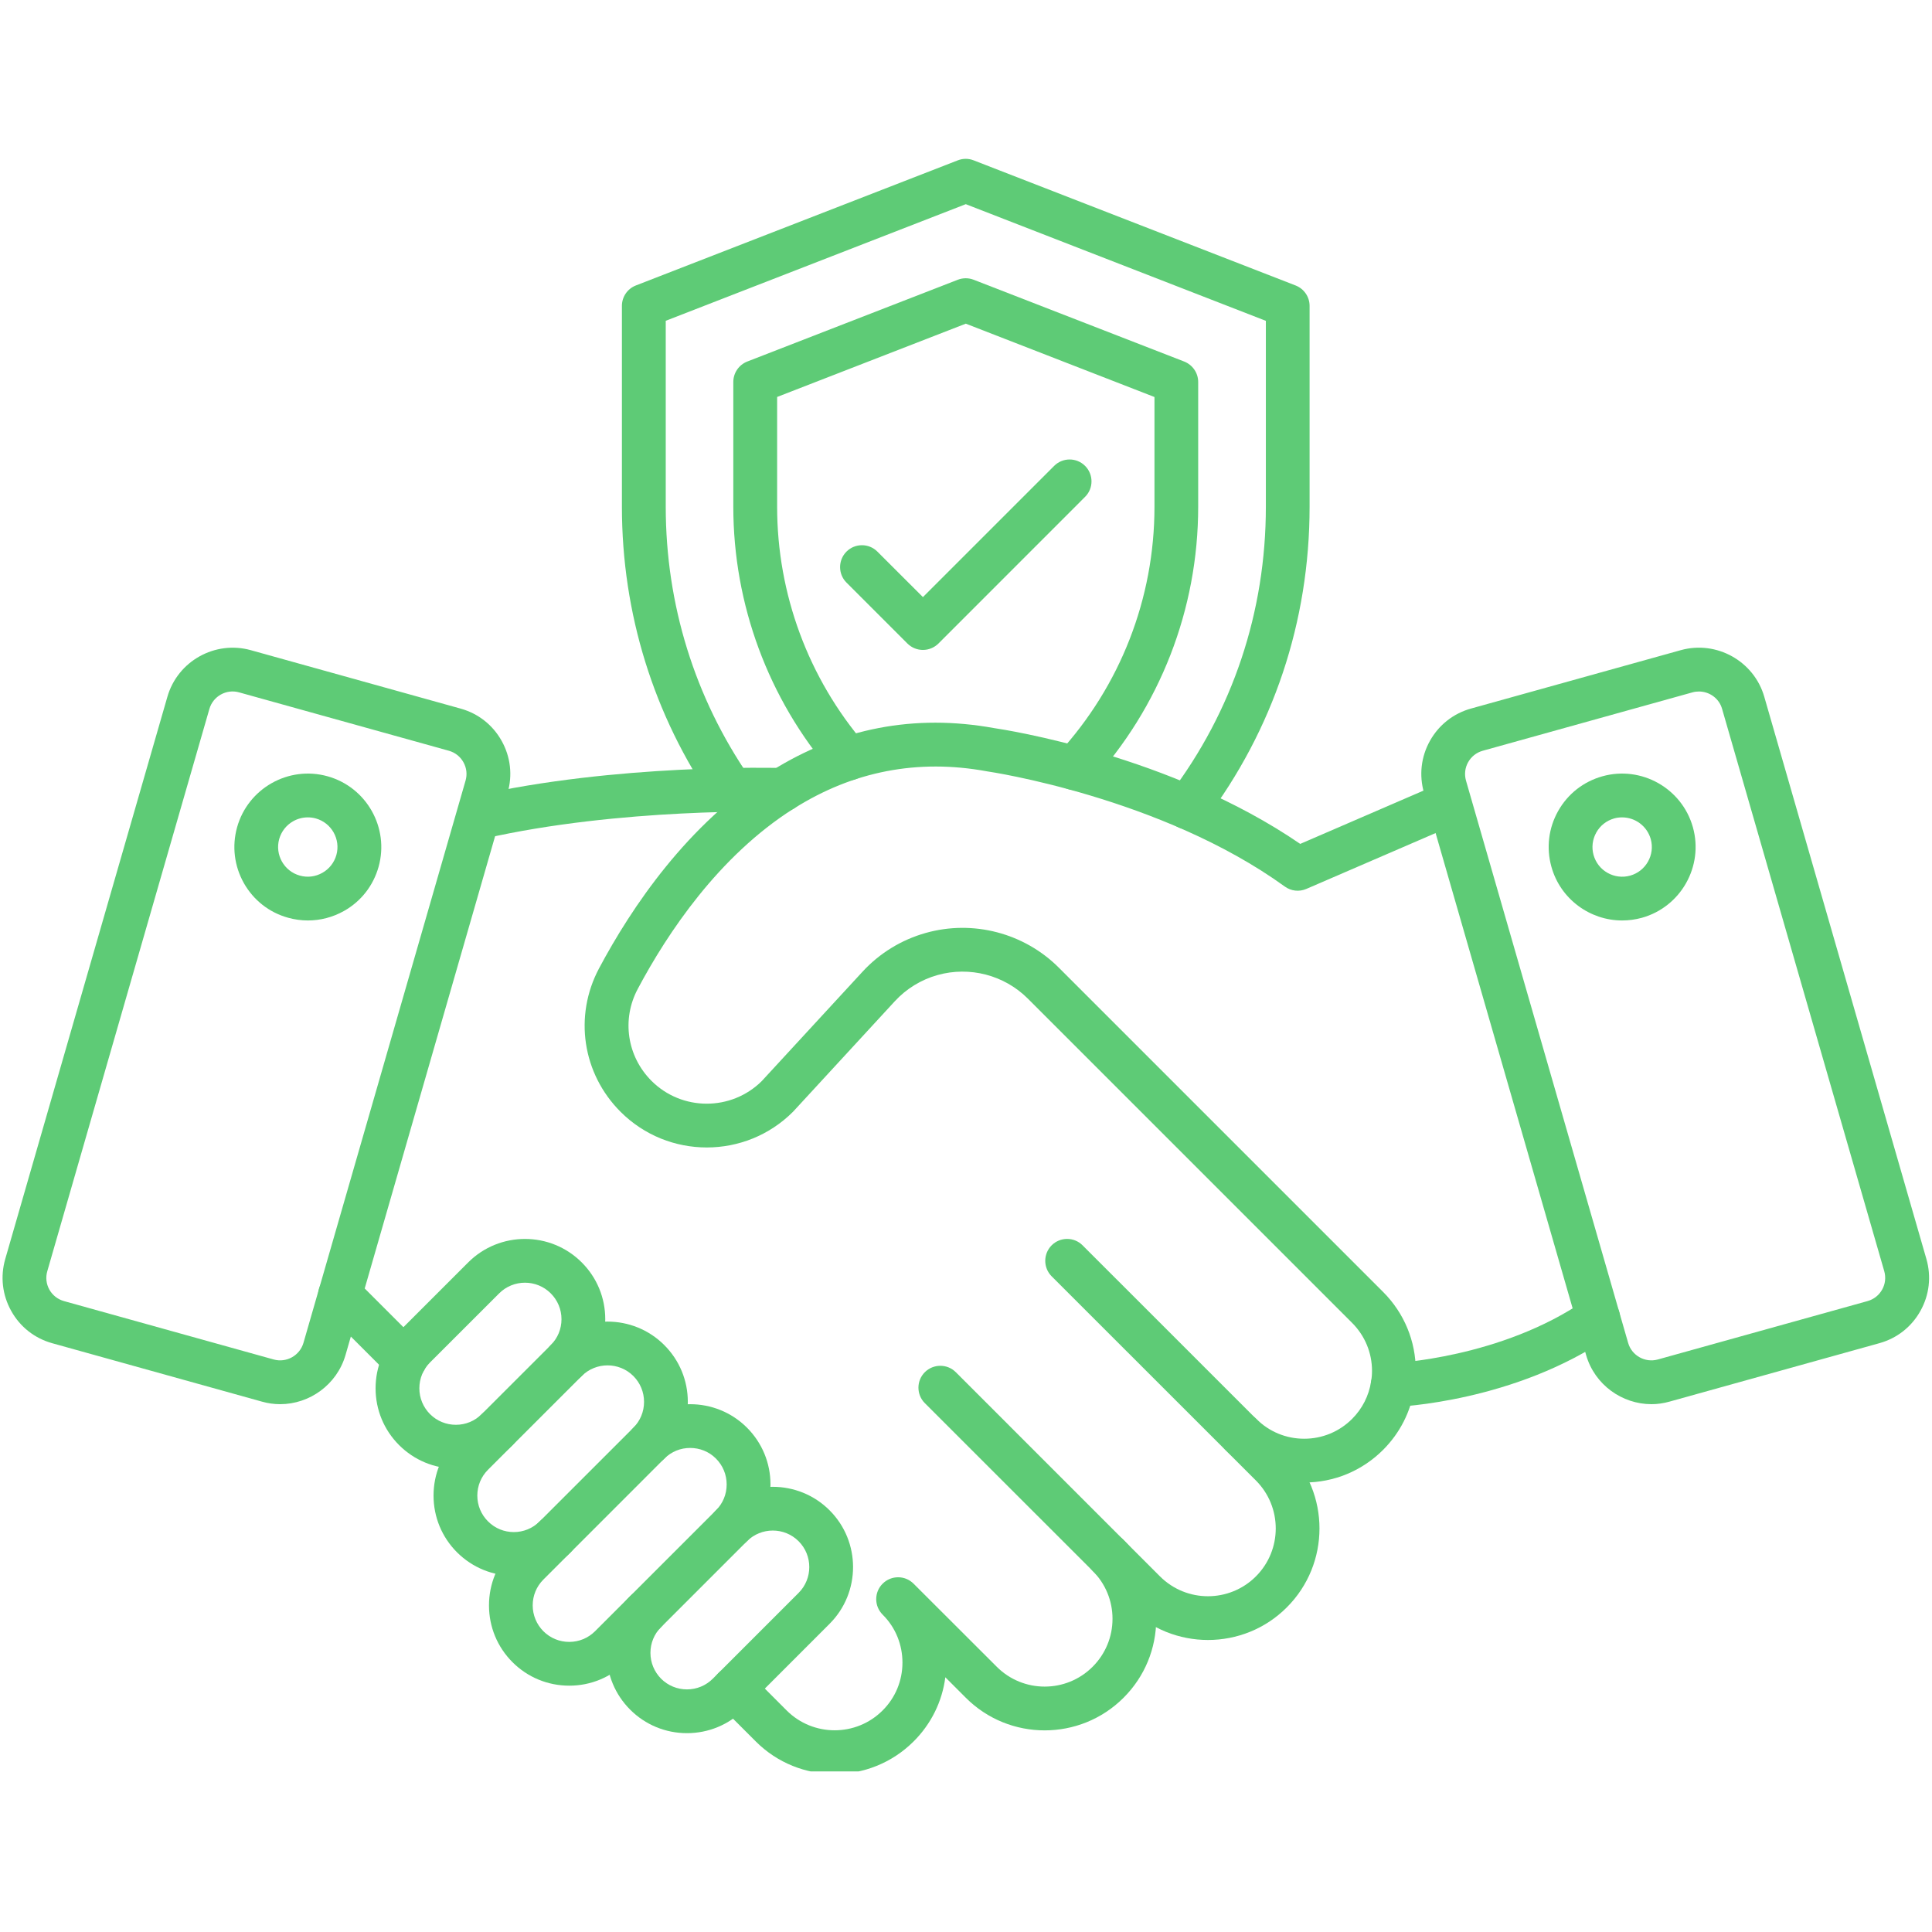
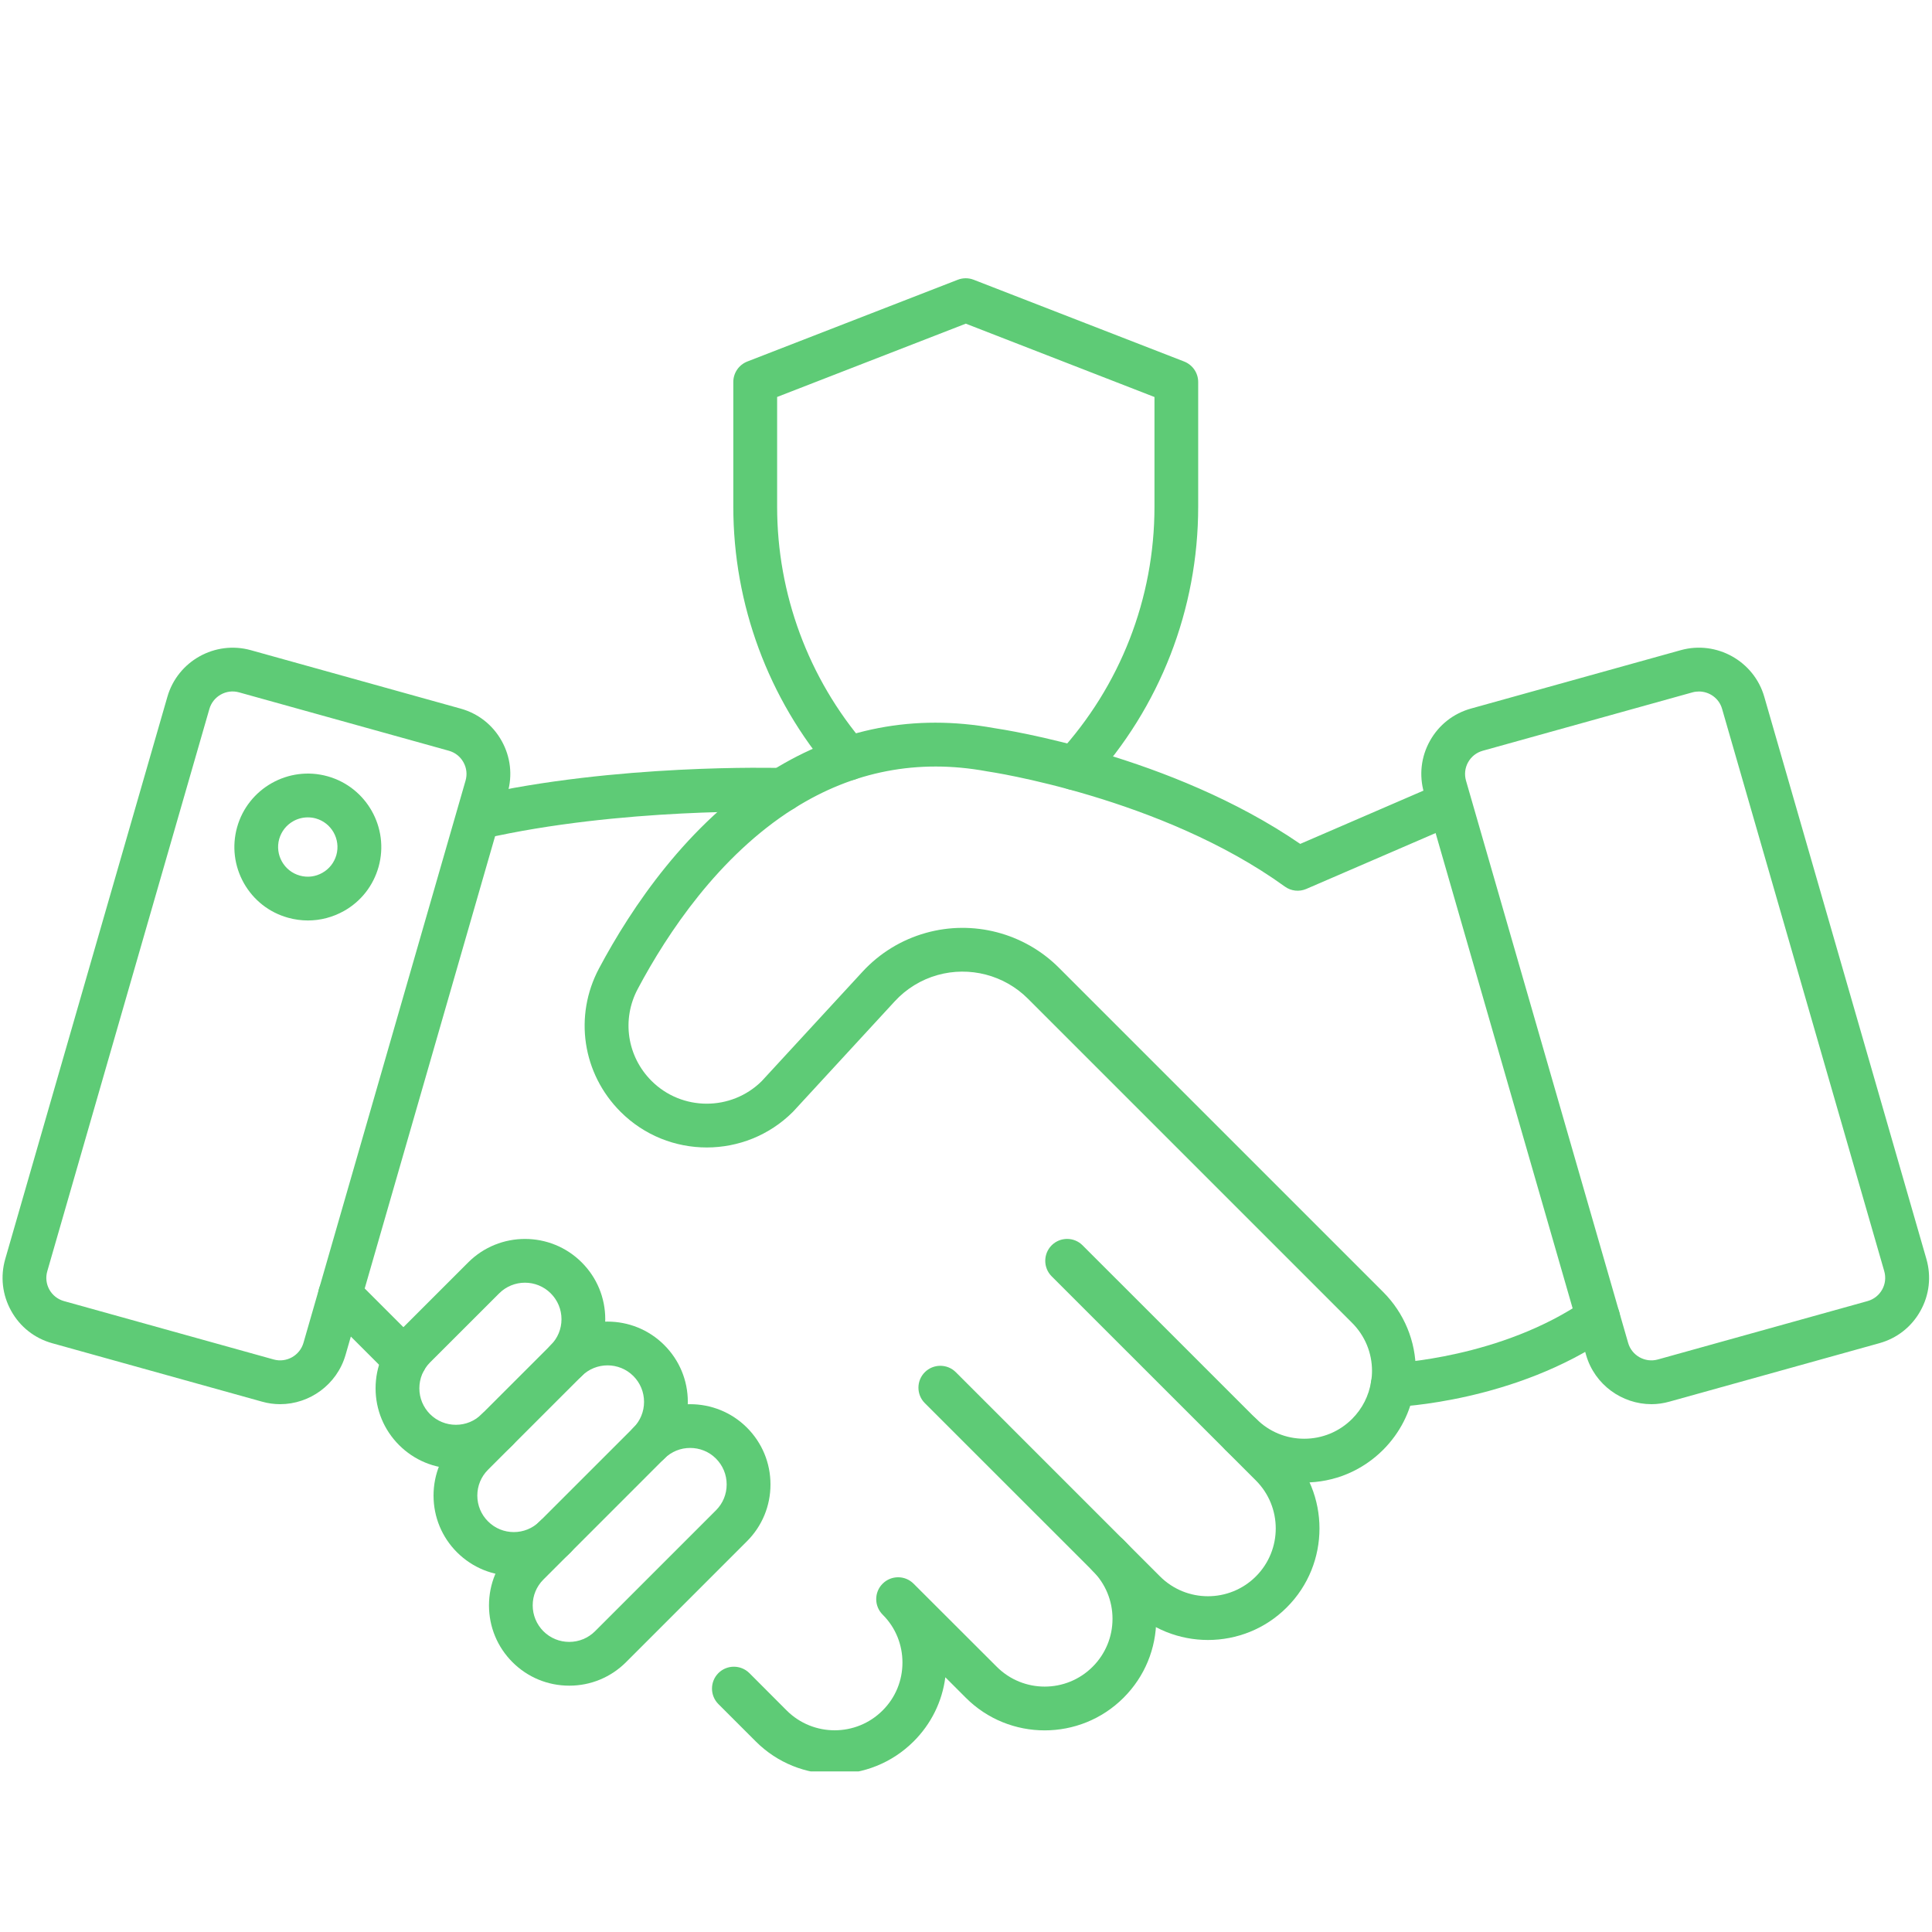
<svg xmlns="http://www.w3.org/2000/svg" width="200" zoomAndPan="magnify" viewBox="0 0 150 150" height="200" preserveAspectRatio="xMidYMid meet" version="1.0">
  <defs>
    <clipPath id="2320b9852e">
      <path d="M 55 119 L 90 119 L 90 137.531 L 55 137.531 Z M 55 119 " clip-rule="nonzero" />
    </clipPath>
    <clipPath id="104835ccee">
-       <path d="M 48 12.281 L 102 12.281 L 102 65 L 48 65 Z M 48 12.281 " clip-rule="nonzero" />
-     </clipPath>
+       </clipPath>
  </defs>
  <path fill="#5ecb76" d="M 21.75 109.02 C 21.281 109.02 20.812 108.957 20.344 108.824 L 4.059 104.289 C 2.691 103.91 1.559 103.02 0.871 101.781 C 0.18 100.543 0.016 99.113 0.406 97.754 L 12.996 54.098 C 13.793 51.328 16.695 49.707 19.473 50.48 L 35.762 55.016 C 37.129 55.395 38.258 56.285 38.949 57.523 C 39.641 58.762 39.805 60.191 39.41 61.555 L 26.824 105.211 C 26.156 107.504 24.035 109.02 21.75 109.02 Z M 21.254 105.551 C 22.242 105.824 23.27 105.246 23.559 104.266 L 36.145 60.609 C 36.285 60.129 36.227 59.617 35.98 59.18 C 35.738 58.742 35.336 58.426 34.852 58.289 L 18.559 53.754 C 17.574 53.477 16.543 54.055 16.258 55.039 L 3.672 98.695 C 3.531 99.176 3.59 99.688 3.832 100.125 C 4.078 100.562 4.48 100.879 4.965 101.016 Z M 21.254 105.551 " fill-opacity="1" fill-rule="nonzero" />
  <path fill="#5ecb76" d="M 23.906 71.465 C 23.395 71.465 22.879 71.395 22.371 71.254 C 20.902 70.848 19.684 69.891 18.934 68.566 C 18.188 67.238 18 65.699 18.406 64.234 C 19.25 61.207 22.402 59.426 25.43 60.27 C 28.457 61.113 30.238 64.266 29.395 67.293 C 28.984 68.762 28.031 69.984 26.703 70.73 C 25.836 71.215 24.875 71.465 23.906 71.465 Z M 23.895 63.461 C 23.504 63.461 23.113 63.562 22.766 63.758 C 22.227 64.062 21.844 64.555 21.676 65.145 C 21.336 66.367 22.055 67.641 23.277 67.98 C 23.871 68.148 24.492 68.07 25.027 67.766 C 25.566 67.465 25.949 66.969 26.117 66.379 C 26.457 65.156 25.738 63.883 24.516 63.543 C 24.309 63.484 24.102 63.461 23.895 63.461 Z M 27.75 66.836 Z M 27.75 66.836 " fill-opacity="1" fill-rule="nonzero" />
  <path fill="#5ecb76" d="M 128.223 109.02 C 125.93 109.02 123.809 107.508 123.145 105.207 L 110.559 61.551 C 110.168 60.188 110.328 58.758 111.02 57.52 C 111.711 56.281 112.844 55.391 114.207 55.012 L 130.5 50.477 C 133.273 49.707 136.18 51.328 136.977 54.094 L 149.566 97.75 C 149.957 99.113 149.793 100.543 149.102 101.777 C 148.414 103.016 147.281 103.906 145.914 104.285 L 129.625 108.82 C 129.156 108.953 128.684 109.02 128.223 109.02 Z M 131.906 53.688 C 131.738 53.688 131.574 53.707 131.406 53.754 L 115.117 58.289 C 114.629 58.426 114.23 58.742 113.984 59.18 C 113.738 59.617 113.684 60.129 113.82 60.609 L 126.41 104.266 C 126.691 105.246 127.723 105.824 128.711 105.551 L 144.996 101.016 C 145.484 100.879 145.883 100.562 146.129 100.125 C 146.375 99.688 146.43 99.176 146.293 98.695 L 133.703 55.039 C 133.473 54.219 132.719 53.688 131.906 53.688 Z M 130.949 52.117 Z M 130.949 52.117 " fill-opacity="1" fill-rule="nonzero" />
-   <path fill="#5ecb76" d="M 125.941 71.465 C 123.449 71.465 121.148 69.812 120.449 67.289 C 120.043 65.82 120.23 64.285 120.977 62.961 C 121.727 61.633 122.945 60.68 124.414 60.27 C 127.441 59.426 130.594 61.207 131.438 64.234 C 132.281 67.262 130.5 70.414 127.473 71.258 C 126.961 71.398 126.445 71.465 125.941 71.465 Z M 125.941 63.461 C 125.734 63.461 125.527 63.484 125.324 63.543 C 124.734 63.711 124.238 64.094 123.938 64.633 C 123.637 65.168 123.559 65.789 123.723 66.383 C 123.891 66.973 124.273 67.469 124.812 67.77 C 125.344 68.07 125.969 68.148 126.562 67.984 C 127.785 67.645 128.504 66.371 128.164 65.148 C 127.875 64.129 126.949 63.461 125.941 63.461 Z M 125.941 63.461 " fill-opacity="1" fill-rule="nonzero" />
  <path fill="#5ecb76" d="M 108.129 109.238 C 107.219 109.238 106.465 108.52 106.434 107.602 C 106.398 106.66 107.133 105.875 108.07 105.84 C 108.152 105.836 116.555 105.465 123.113 100.922 C 123.887 100.391 124.945 100.582 125.48 101.355 C 126.016 102.129 125.82 103.184 125.051 103.723 C 117.652 108.84 108.574 109.227 108.195 109.238 C 108.172 109.238 108.152 109.238 108.129 109.238 Z M 108.129 109.238 " fill-opacity="1" fill-rule="nonzero" />
  <path fill="#5ecb76" d="M 31.441 107.262 C 31.004 107.262 30.57 107.098 30.238 106.766 L 25.199 101.73 C 24.535 101.066 24.535 99.988 25.199 99.324 C 25.863 98.664 26.938 98.664 27.602 99.324 L 32.641 104.363 C 33.305 105.027 33.305 106.105 32.641 106.766 C 32.309 107.102 31.875 107.262 31.441 107.262 Z M 31.441 107.262 " fill-opacity="1" fill-rule="nonzero" />
  <g clip-path="url(#2320b9852e)">
    <path fill="#5ecb76" d="M 64.801 137.734 C 62.582 137.734 60.367 136.895 58.676 135.203 L 55.777 132.305 C 55.113 131.641 55.113 130.562 55.777 129.898 C 56.438 129.238 57.516 129.238 58.18 129.898 L 61.078 132.801 C 63.133 134.852 66.473 134.852 68.523 132.801 C 69.52 131.812 70.066 130.488 70.066 129.082 C 70.066 128.398 69.938 127.73 69.684 127.098 C 69.422 126.449 69.035 125.863 68.527 125.359 C 67.863 124.695 67.863 123.617 68.527 122.957 C 69.191 122.293 70.27 122.293 70.93 122.957 L 77.387 129.406 C 79.441 131.461 82.777 131.461 84.832 129.406 C 85.824 128.414 86.375 127.09 86.375 125.684 C 86.375 124.281 85.828 122.957 84.832 121.961 C 84.168 121.301 84.168 120.223 84.832 119.559 C 85.492 118.895 86.57 118.895 87.234 119.559 C 88.871 121.195 89.77 123.371 89.77 125.684 C 89.77 128 88.871 130.176 87.234 131.812 C 83.855 135.191 78.359 135.191 74.984 131.812 L 73.395 130.223 C 73.152 132.109 72.293 133.852 70.926 135.211 C 69.234 136.895 67.02 137.734 64.801 137.734 Z M 64.801 137.734 " fill-opacity="1" fill-rule="nonzero" />
  </g>
  <path fill="#5ecb76" d="M 93.789 127.328 C 91.57 127.328 89.352 126.484 87.664 124.793 L 71.805 108.941 C 71.141 108.277 71.141 107.199 71.805 106.535 C 72.469 105.875 73.547 105.875 74.207 106.535 L 90.062 122.391 C 92.117 124.445 95.453 124.445 97.508 122.391 C 99.562 120.336 99.562 117 97.508 114.945 L 81.648 99.09 C 80.988 98.43 80.988 97.352 81.648 96.688 C 82.312 96.023 83.391 96.023 84.051 96.688 L 99.91 112.543 C 103.289 115.922 103.289 121.418 99.91 124.793 C 98.227 126.484 96.004 127.328 93.789 127.328 Z M 93.789 127.328 " fill-opacity="1" fill-rule="nonzero" />
  <path fill="#5ecb76" d="M 101.258 115.102 C 98.941 115.102 96.766 114.203 95.133 112.562 C 94.469 111.898 94.469 110.824 95.133 110.16 C 95.793 109.496 96.871 109.496 97.535 110.16 C 98.531 111.156 99.848 111.703 101.258 111.703 C 102.664 111.703 103.984 111.156 104.98 110.16 C 105.77 109.367 106.277 108.367 106.449 107.273 C 106.5 106.992 106.523 106.715 106.523 106.438 C 106.523 105.035 105.977 103.711 104.98 102.711 L 79.805 77.535 C 77.973 75.703 75.281 75.004 72.789 75.703 C 71.512 76.062 70.359 76.77 69.461 77.75 L 61.613 86.27 C 61.598 86.285 61.582 86.305 61.566 86.32 C 57.875 90.012 51.871 90.012 48.18 86.32 C 45.215 83.355 44.543 78.883 46.508 75.188 C 49.031 70.449 53.391 63.953 59.836 59.891 C 59.859 59.875 59.883 59.859 59.906 59.844 C 65.207 56.527 71.016 55.414 77.168 56.527 C 78.094 56.664 90.902 58.633 100.949 65.52 L 111.84 60.812 C 112.703 60.445 113.703 60.84 114.074 61.703 C 114.445 62.562 114.047 63.562 113.184 63.934 L 101.422 69.016 C 100.871 69.254 100.238 69.184 99.754 68.832 C 90.145 61.887 76.789 59.906 76.656 59.891 C 76.637 59.887 76.609 59.883 76.59 59.879 C 71.262 58.906 66.234 59.875 61.652 62.766 C 61.625 62.777 61.605 62.793 61.582 62.805 C 55.805 66.473 51.828 72.426 49.512 76.785 C 48.254 79.152 48.684 82.016 50.582 83.918 C 52.938 86.273 56.77 86.281 59.137 83.941 L 66.961 75.449 C 68.285 74.008 69.984 72.965 71.871 72.434 C 75.547 71.398 79.512 72.434 82.211 75.133 L 107.387 100.309 C 109.02 101.945 109.922 104.121 109.922 106.434 C 109.922 106.902 109.883 107.367 109.809 107.816 C 109.527 109.609 108.691 111.254 107.391 112.559 C 105.746 114.203 103.57 115.102 101.258 115.102 Z M 101.258 115.102 " fill-opacity="1" fill-rule="nonzero" />
  <path fill="#5ecb76" d="M 37.145 65.168 C 36.371 65.168 35.668 64.637 35.488 63.848 C 35.281 62.934 35.852 62.02 36.766 61.809 C 47.82 59.293 60.242 59.613 60.785 59.629 C 61.703 59.652 62.441 60.402 62.441 61.328 C 62.441 62.281 61.652 63.062 60.691 63.027 C 60.184 63.016 48.164 62.699 37.523 65.125 C 37.395 65.156 37.27 65.168 37.145 65.168 Z M 37.145 65.168 " fill-opacity="1" fill-rule="nonzero" />
  <path fill="#5ecb76" d="M 35.395 114.023 C 33.727 114.023 32.16 113.371 30.984 112.195 C 29.809 111.02 29.16 109.453 29.16 107.789 C 29.16 106.121 29.809 104.559 30.984 103.379 L 36.348 98.016 C 38.781 95.582 42.738 95.582 45.168 98.016 C 46.344 99.191 46.992 100.758 46.992 102.422 C 46.992 104.09 46.344 105.656 45.168 106.832 C 44.504 107.496 43.426 107.496 42.762 106.832 C 42.102 106.168 42.102 105.09 42.762 104.43 C 43.301 103.891 43.594 103.18 43.594 102.422 C 43.594 101.664 43.297 100.953 42.762 100.418 C 41.66 99.312 39.859 99.312 38.754 100.418 L 33.387 105.781 C 32.852 106.32 32.559 107.027 32.559 107.789 C 32.559 108.547 32.855 109.254 33.387 109.793 C 33.926 110.328 34.637 110.621 35.395 110.621 C 36.152 110.621 36.863 110.328 37.398 109.793 C 38.062 109.129 39.141 109.129 39.801 109.793 C 40.465 110.457 40.465 111.535 39.801 112.195 C 38.625 113.371 37.059 114.023 35.395 114.023 Z M 35.395 114.023 " fill-opacity="1" fill-rule="nonzero" />
  <path fill="#5ecb76" d="M 39.895 122.348 C 38.297 122.348 36.703 121.738 35.484 120.523 C 34.309 119.348 33.66 117.781 33.66 116.117 C 33.66 114.449 34.309 112.883 35.484 111.707 L 42.762 104.434 C 45.191 102 49.148 102 51.578 104.434 C 52.754 105.613 53.402 107.176 53.402 108.84 C 53.402 110.508 52.754 112.074 51.578 113.25 C 50.914 113.914 49.836 113.914 49.176 113.25 C 48.512 112.586 48.512 111.508 49.176 110.848 C 49.711 110.309 50.004 109.598 50.004 108.84 C 50.004 108.082 49.707 107.371 49.176 106.836 C 48.07 105.73 46.27 105.73 45.164 106.836 L 37.891 114.109 C 37.352 114.648 37.059 115.359 37.059 116.117 C 37.059 116.875 37.355 117.586 37.891 118.121 C 38.992 119.227 40.793 119.227 41.898 118.121 C 42.562 117.457 43.641 117.457 44.305 118.121 C 44.965 118.785 44.965 119.863 44.305 120.523 C 43.09 121.738 41.492 122.348 39.895 122.348 Z M 39.895 122.348 " fill-opacity="1" fill-rule="nonzero" />
  <path fill="#5ecb76" d="M 44.199 130.875 C 42.531 130.875 40.965 130.227 39.789 129.051 C 38.613 127.875 37.965 126.309 37.965 124.641 C 37.965 122.977 38.613 121.41 39.789 120.23 L 49.18 110.844 C 51.609 108.414 55.566 108.414 57.996 110.844 C 59.172 112.023 59.82 113.586 59.82 115.254 C 59.82 116.918 59.172 118.484 57.996 119.66 L 48.605 129.051 C 47.426 130.227 45.863 130.875 44.199 130.875 Z M 53.582 112.418 C 52.855 112.418 52.133 112.691 51.578 113.246 L 42.188 122.637 C 41.652 123.172 41.359 123.883 41.359 124.641 C 41.359 125.398 41.656 126.109 42.188 126.648 C 42.727 127.184 43.438 127.477 44.195 127.477 C 44.953 127.477 45.664 127.18 46.199 126.648 L 55.59 117.258 C 56.125 116.723 56.418 116.012 56.418 115.254 C 56.418 114.492 56.125 113.785 55.59 113.246 C 55.039 112.691 54.312 112.418 53.582 112.418 Z M 53.582 112.418 " fill-opacity="1" fill-rule="nonzero" />
-   <path fill="#5ecb76" d="M 53.336 134.562 C 51.672 134.562 50.102 133.914 48.926 132.738 C 47.75 131.562 47.102 129.996 47.102 128.328 C 47.102 126.664 47.75 125.098 48.926 123.922 C 49.59 123.258 50.668 123.258 51.328 123.922 C 51.992 124.582 51.992 125.66 51.328 126.324 C 50.793 126.859 50.5 127.57 50.5 128.328 C 50.5 129.086 50.797 129.797 51.328 130.336 C 51.867 130.871 52.578 131.164 53.336 131.164 C 54.094 131.164 54.805 130.867 55.34 130.336 L 62.004 123.672 C 63.109 122.566 63.109 120.766 62.004 119.66 C 60.898 118.555 59.102 118.555 57.992 119.66 C 57.328 120.324 56.254 120.324 55.59 119.66 C 54.926 119 54.926 117.922 55.59 117.258 C 58.02 114.828 61.977 114.828 64.406 117.258 C 66.84 119.688 66.84 123.645 64.406 126.074 L 57.746 132.738 C 56.57 133.914 55 134.562 53.336 134.562 Z M 53.336 134.562 " fill-opacity="1" fill-rule="nonzero" />
  <g clip-path="url(#104835ccee)">
    <path fill="#5ecb76" d="M 92.18 64.375 C 91.824 64.375 91.465 64.266 91.156 64.035 C 90.41 63.465 90.262 62.402 90.828 61.652 C 95.707 55.211 98.281 47.496 98.281 39.348 L 98.281 24.91 L 74.984 15.852 L 51.688 24.906 L 51.688 39.344 C 51.688 46.918 53.941 54.184 58.207 60.363 C 58.742 61.133 58.547 62.195 57.773 62.727 C 57.004 63.262 55.941 63.066 55.41 62.297 C 50.75 55.551 48.285 47.613 48.285 39.348 L 48.285 23.746 C 48.285 23.047 48.715 22.418 49.367 22.164 L 74.363 12.449 C 74.762 12.293 75.199 12.293 75.594 12.449 L 100.59 22.164 C 101.242 22.418 101.676 23.047 101.676 23.746 L 101.676 39.348 C 101.676 48.242 98.859 56.668 93.535 63.707 C 93.199 64.141 92.695 64.375 92.18 64.375 Z M 92.18 64.375 " fill-opacity="1" fill-rule="nonzero" />
  </g>
  <path fill="#5ecb76" d="M 83.43 61.34 C 83.02 61.34 82.609 61.195 82.281 60.895 C 81.59 60.262 81.543 59.188 82.176 58.496 C 86.984 53.254 89.633 46.457 89.633 39.348 L 89.633 30.824 L 74.984 25.129 L 60.336 30.82 L 60.336 39.344 C 60.336 46.109 62.758 52.656 67.16 57.785 C 67.773 58.5 67.691 59.57 66.977 60.184 C 66.266 60.793 65.191 60.711 64.582 60 C 59.648 54.254 56.934 46.918 56.934 39.34 L 56.934 29.656 C 56.934 28.957 57.363 28.328 58.016 28.07 L 74.363 21.719 C 74.762 21.566 75.199 21.566 75.594 21.719 L 91.941 28.07 C 92.594 28.328 93.027 28.957 93.027 29.656 L 93.027 39.34 C 93.027 47.301 90.062 54.918 84.68 60.789 C 84.348 61.152 83.891 61.34 83.43 61.34 Z M 83.43 61.34 " fill-opacity="1" fill-rule="nonzero" />
-   <path fill="#5ecb76" d="M 71.656 50.461 C 71.219 50.461 70.785 50.293 70.453 49.965 L 65.719 45.23 C 65.059 44.57 65.059 43.492 65.719 42.828 C 66.383 42.164 67.461 42.164 68.121 42.828 L 71.656 46.359 L 81.844 36.172 C 82.508 35.508 83.582 35.508 84.246 36.172 C 84.91 36.836 84.91 37.914 84.246 38.574 L 72.855 49.969 C 72.523 50.293 72.09 50.461 71.656 50.461 Z M 71.656 50.461 " fill-opacity="1" fill-rule="nonzero" />
</svg>